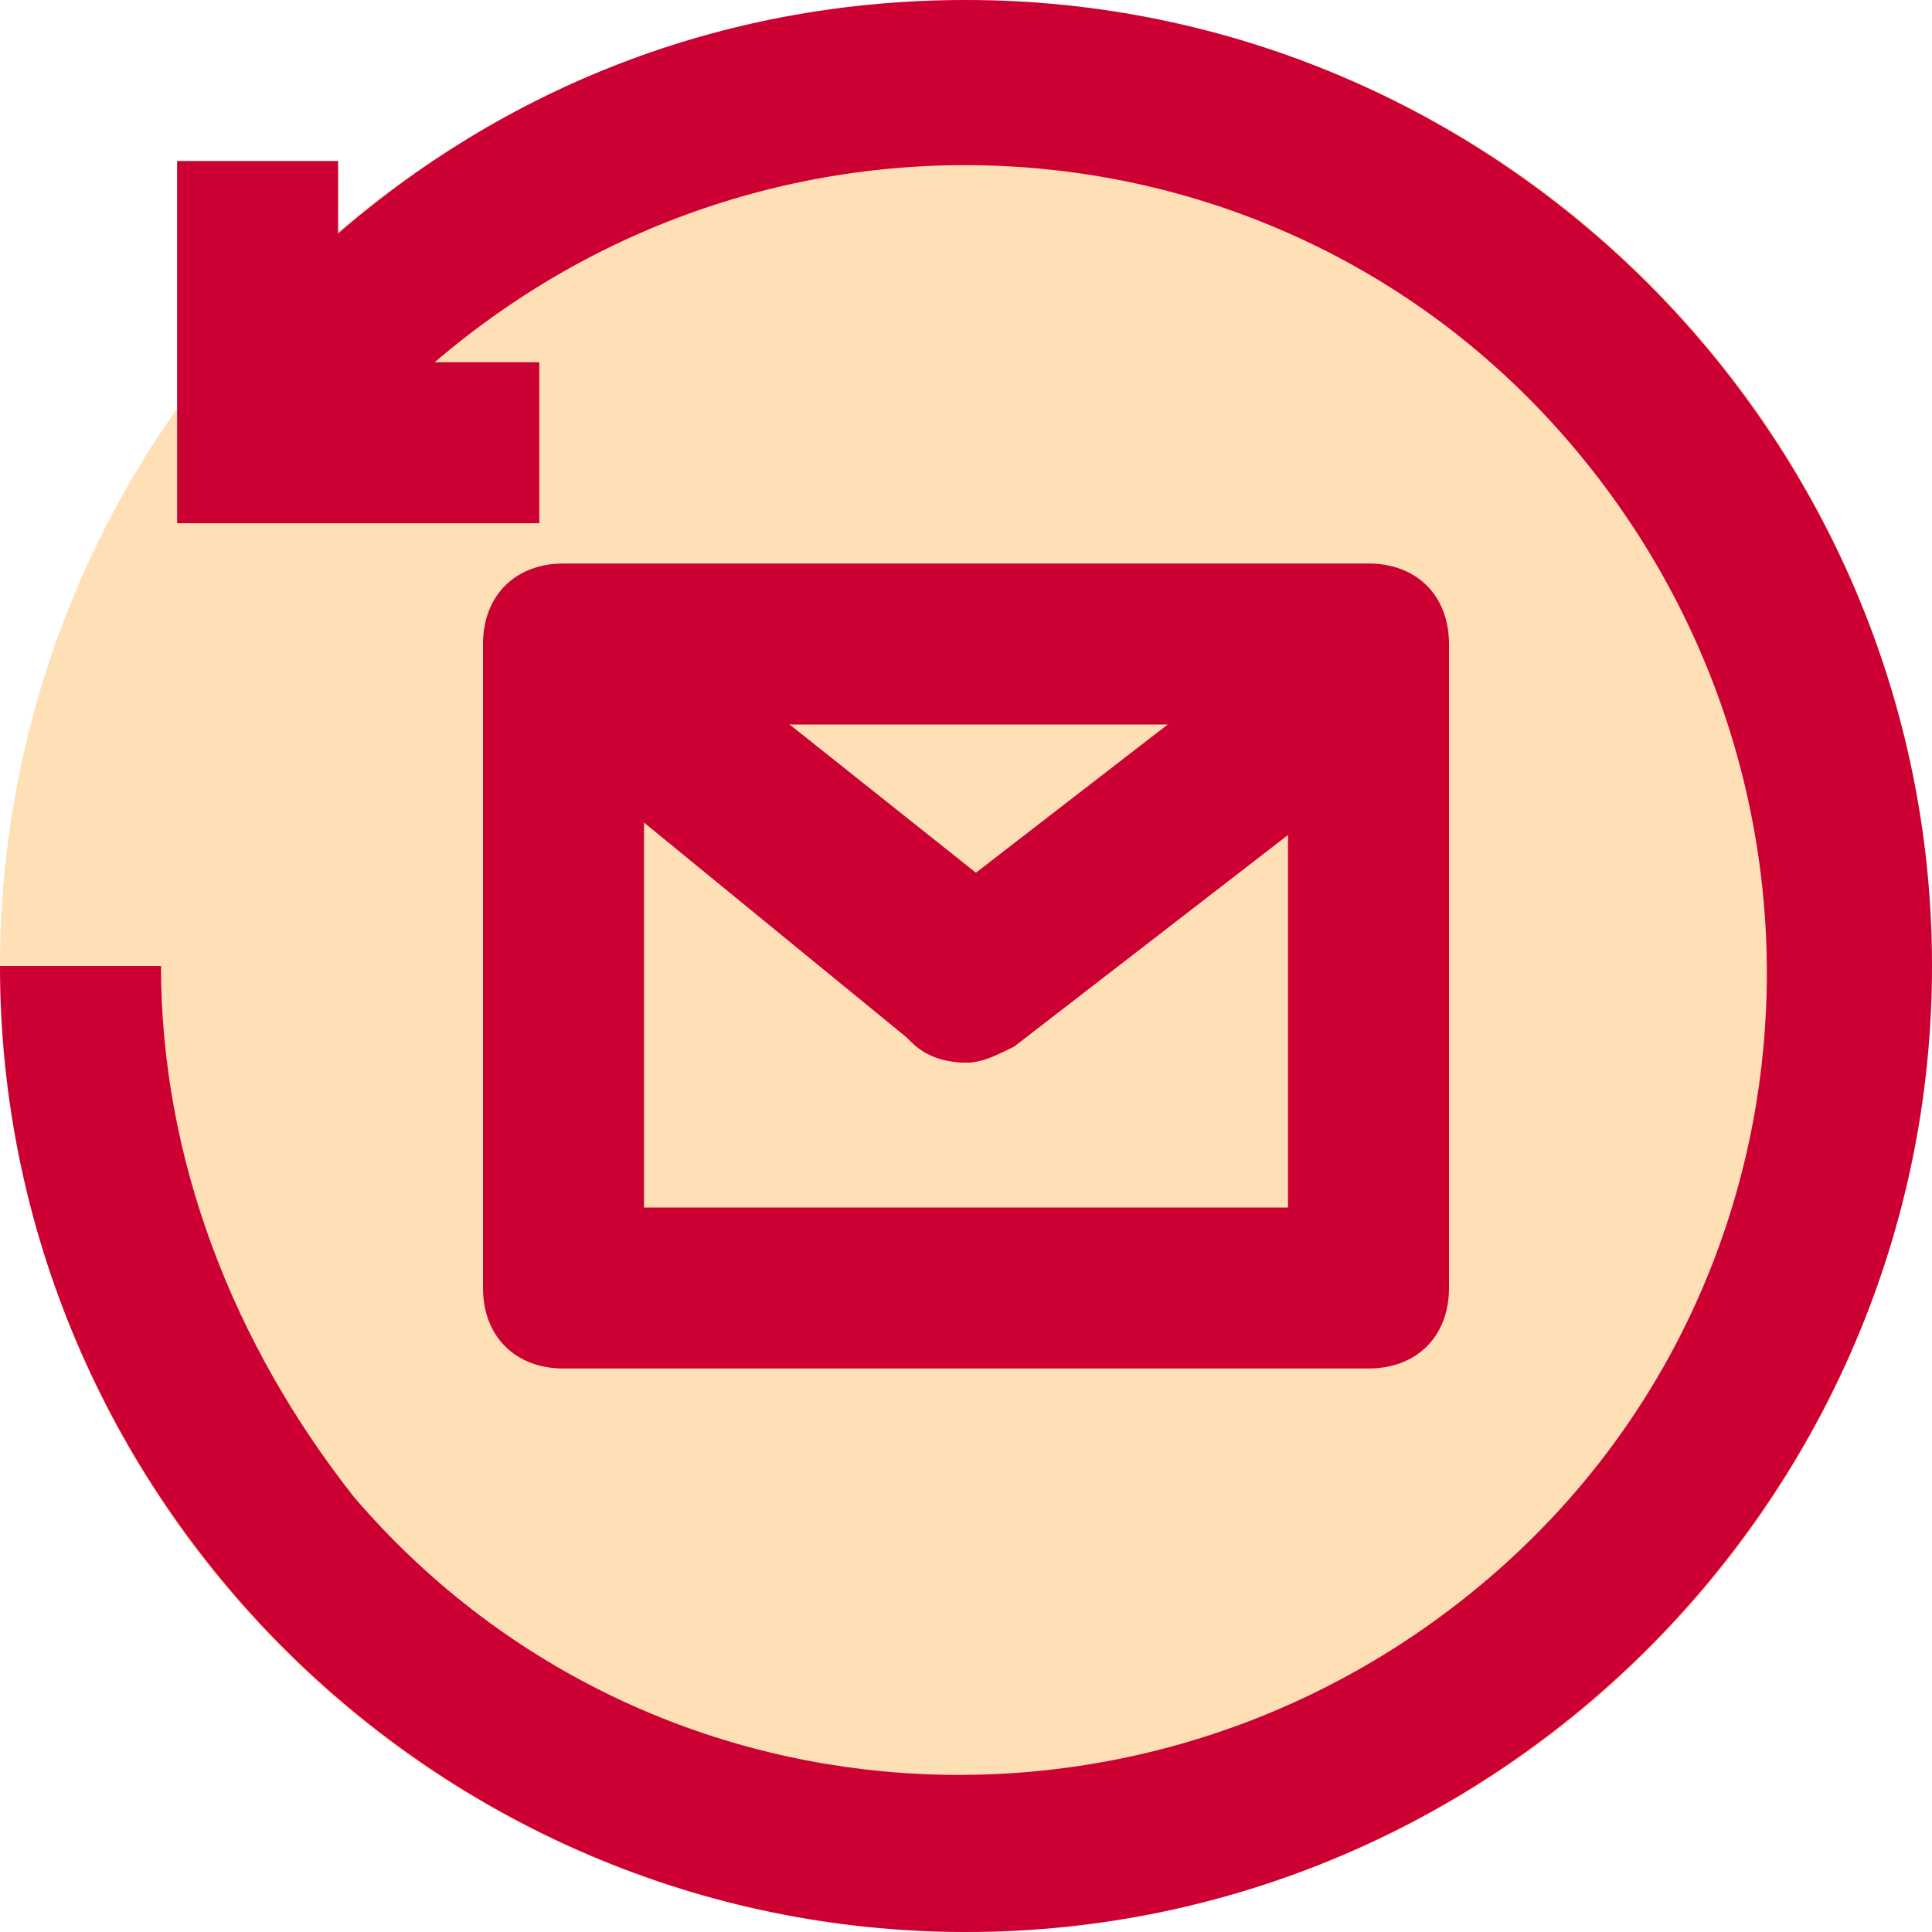
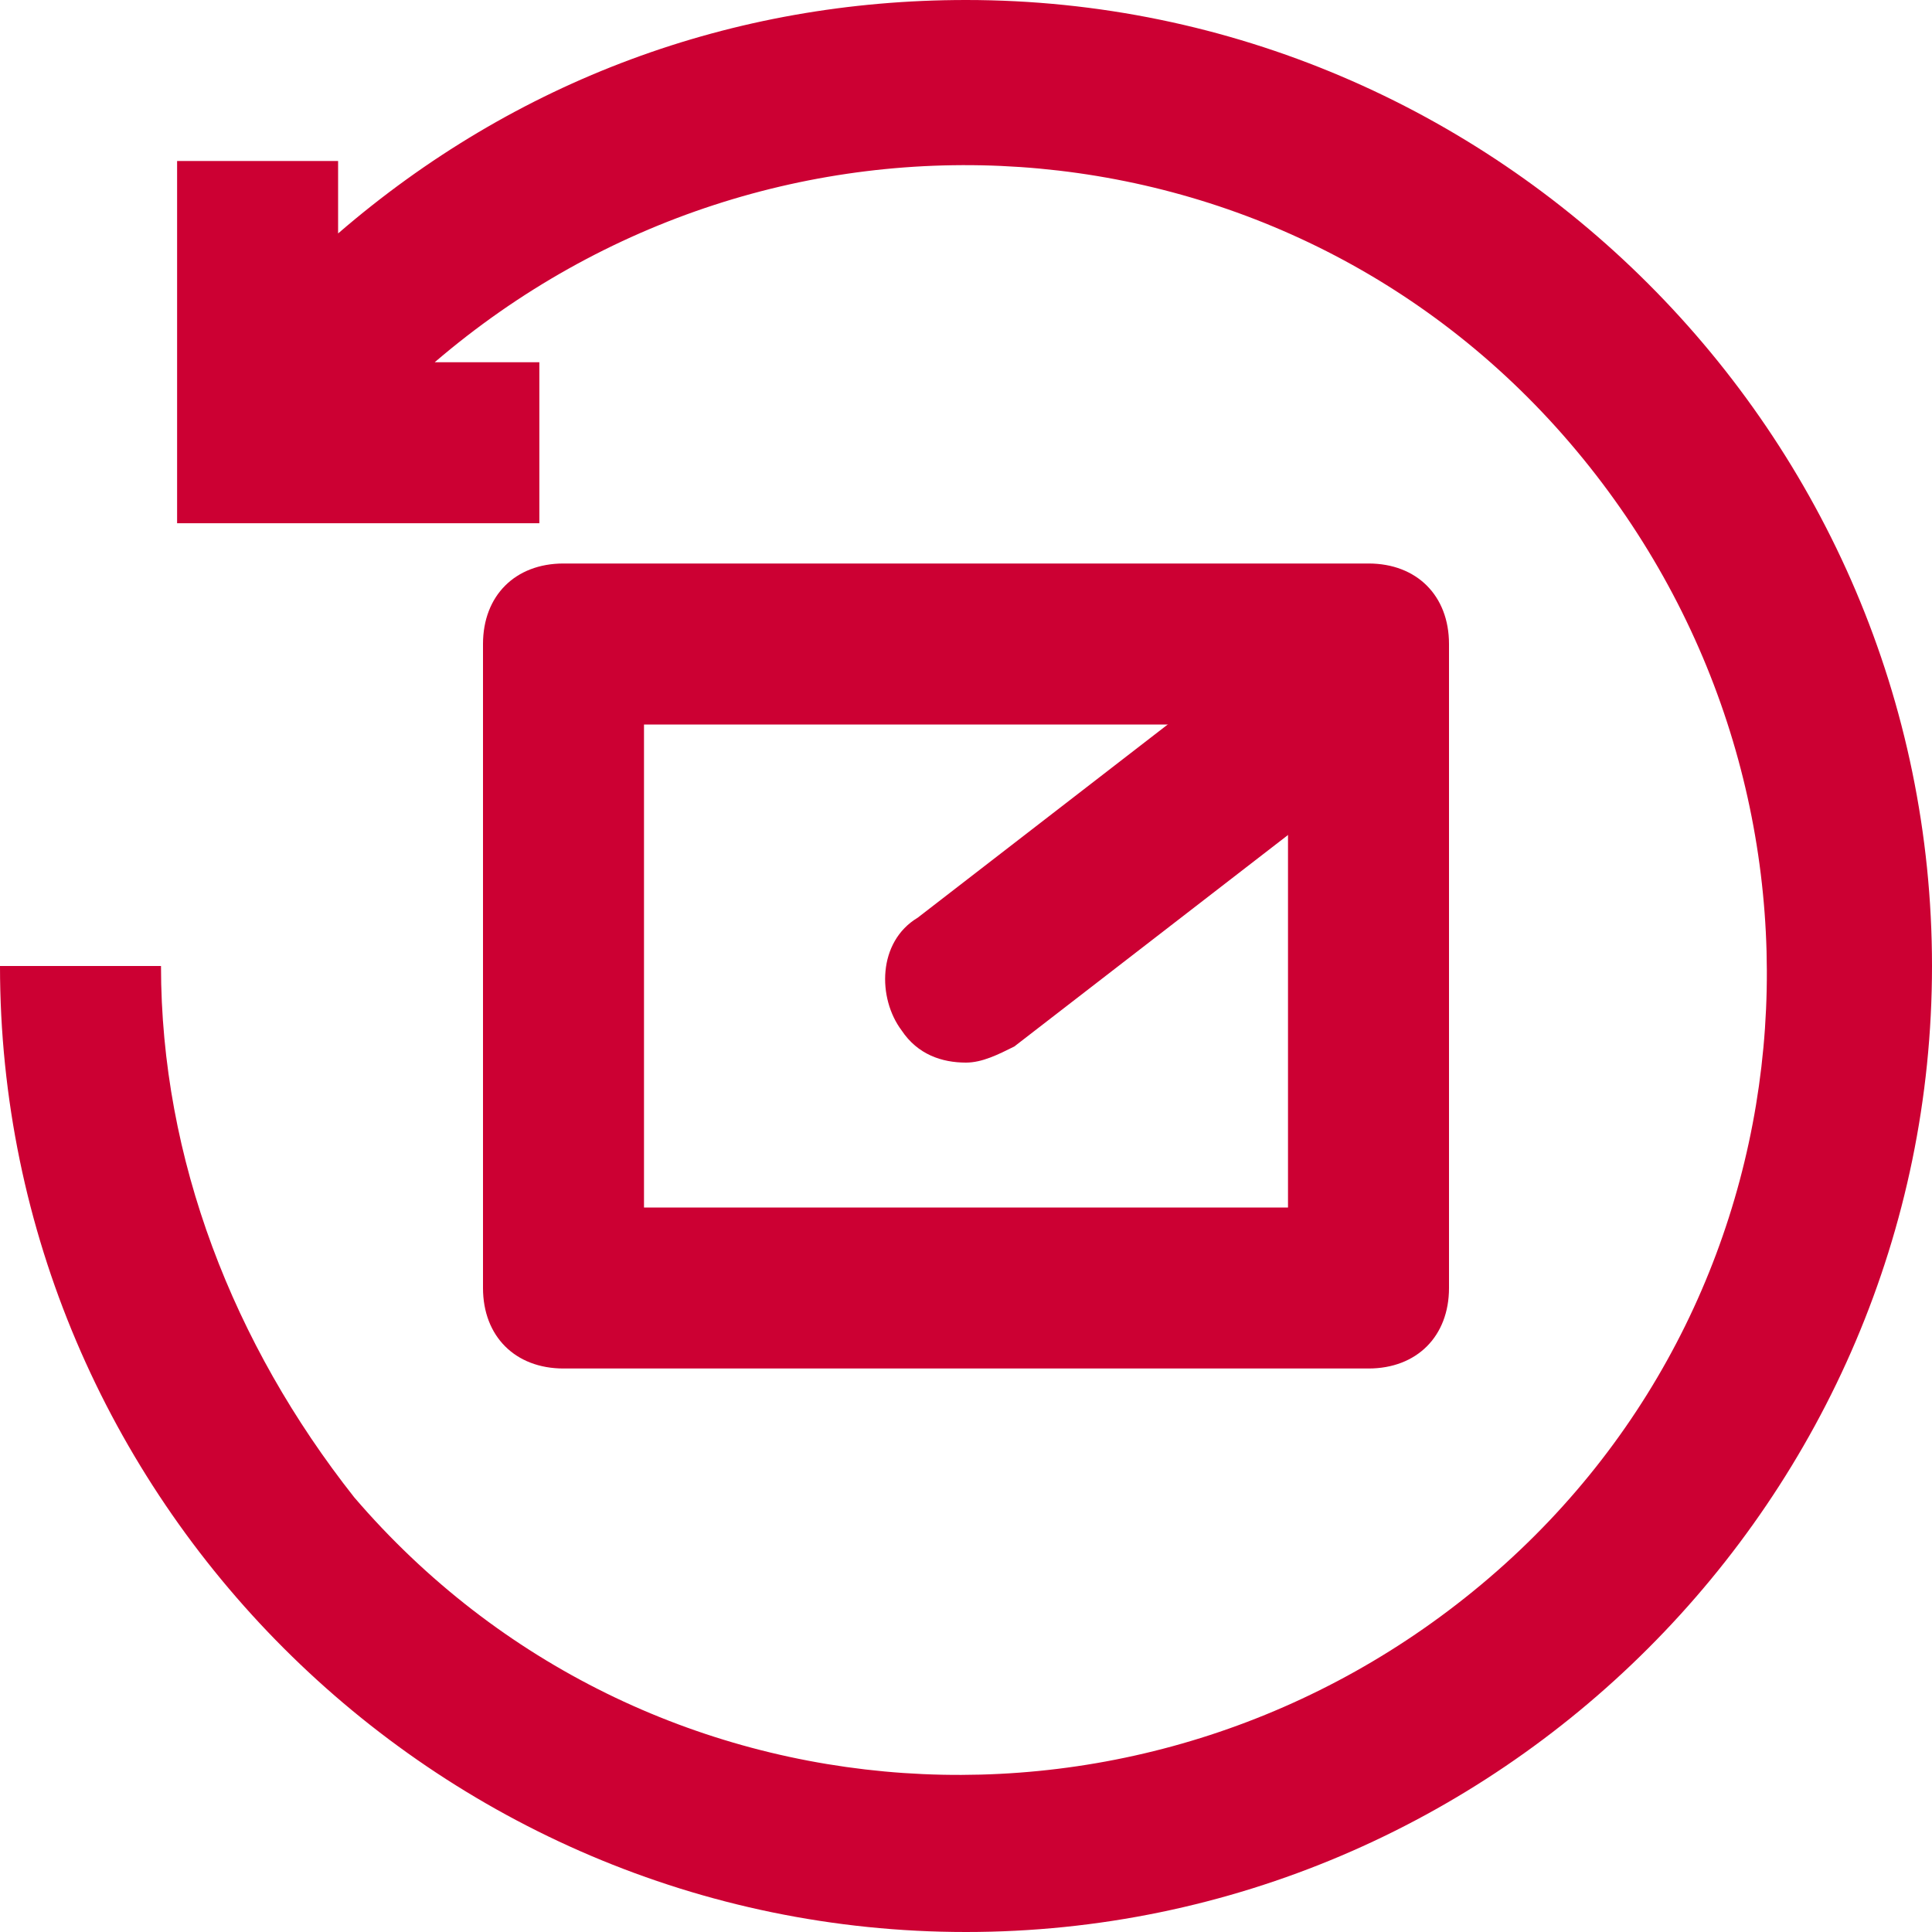
<svg xmlns="http://www.w3.org/2000/svg" version="1.1" id="レイヤー_1" x="0px" y="0px" viewBox="0 0 24 24" style="enable-background:new 0 0 24 24;" xml:space="preserve">
  <style type="text/css">
	.st0{fill:#FFE0B6;}
	.st1{fill:#CC0033;}
</style>
-   <circle id="楕円形_131_1_" class="st0" cx="12" cy="12" r="12" />
  <path id="パス_521_1_" class="st1" d="M12,0C9.1,0,6.4,1,4.2,2.9V2h-2v2.5v2h2h2.5v-2H5.4c4.2-3.6,10.5-3.2,14.1,1  s3.2,10.5-1,14.1S8,22.8,4.4,18.6C2.9,16.7,2,14.4,2,12H0c0,6.6,5.4,12,12,12s12-5.4,12-12S18.6,0,12,0z" />
  <g>
    <path class="st1" d="M16,9v6H8V9H16 M17,7H7C6.4,7,6,7.4,6,8v8c0,0.6,0.4,1,1,1h10c0.6,0,1-0.4,1-1V8C18,7.4,17.6,7,17,7L17,7z" />
-     <path class="st1" d="M12,13.2c-0.2,0-0.4-0.1-0.6-0.2L7,9.4C6.6,9.1,6.5,8.4,6.9,8c0.3-0.4,1-0.5,1.4-0.2l4.4,3.5   c0.4,0.3,0.5,1,0.2,1.4C12.6,13,12.3,13.2,12,13.2z" />
    <path class="st1" d="M12,13.2c-0.3,0-0.6-0.1-0.8-0.4c-0.3-0.4-0.3-1.1,0.2-1.4L15.8,8c0.4-0.3,1.1-0.3,1.4,0.2   c0.3,0.4,0.3,1.1-0.2,1.4L12.6,13C12.4,13.1,12.2,13.2,12,13.2z" />
  </g>
</svg>